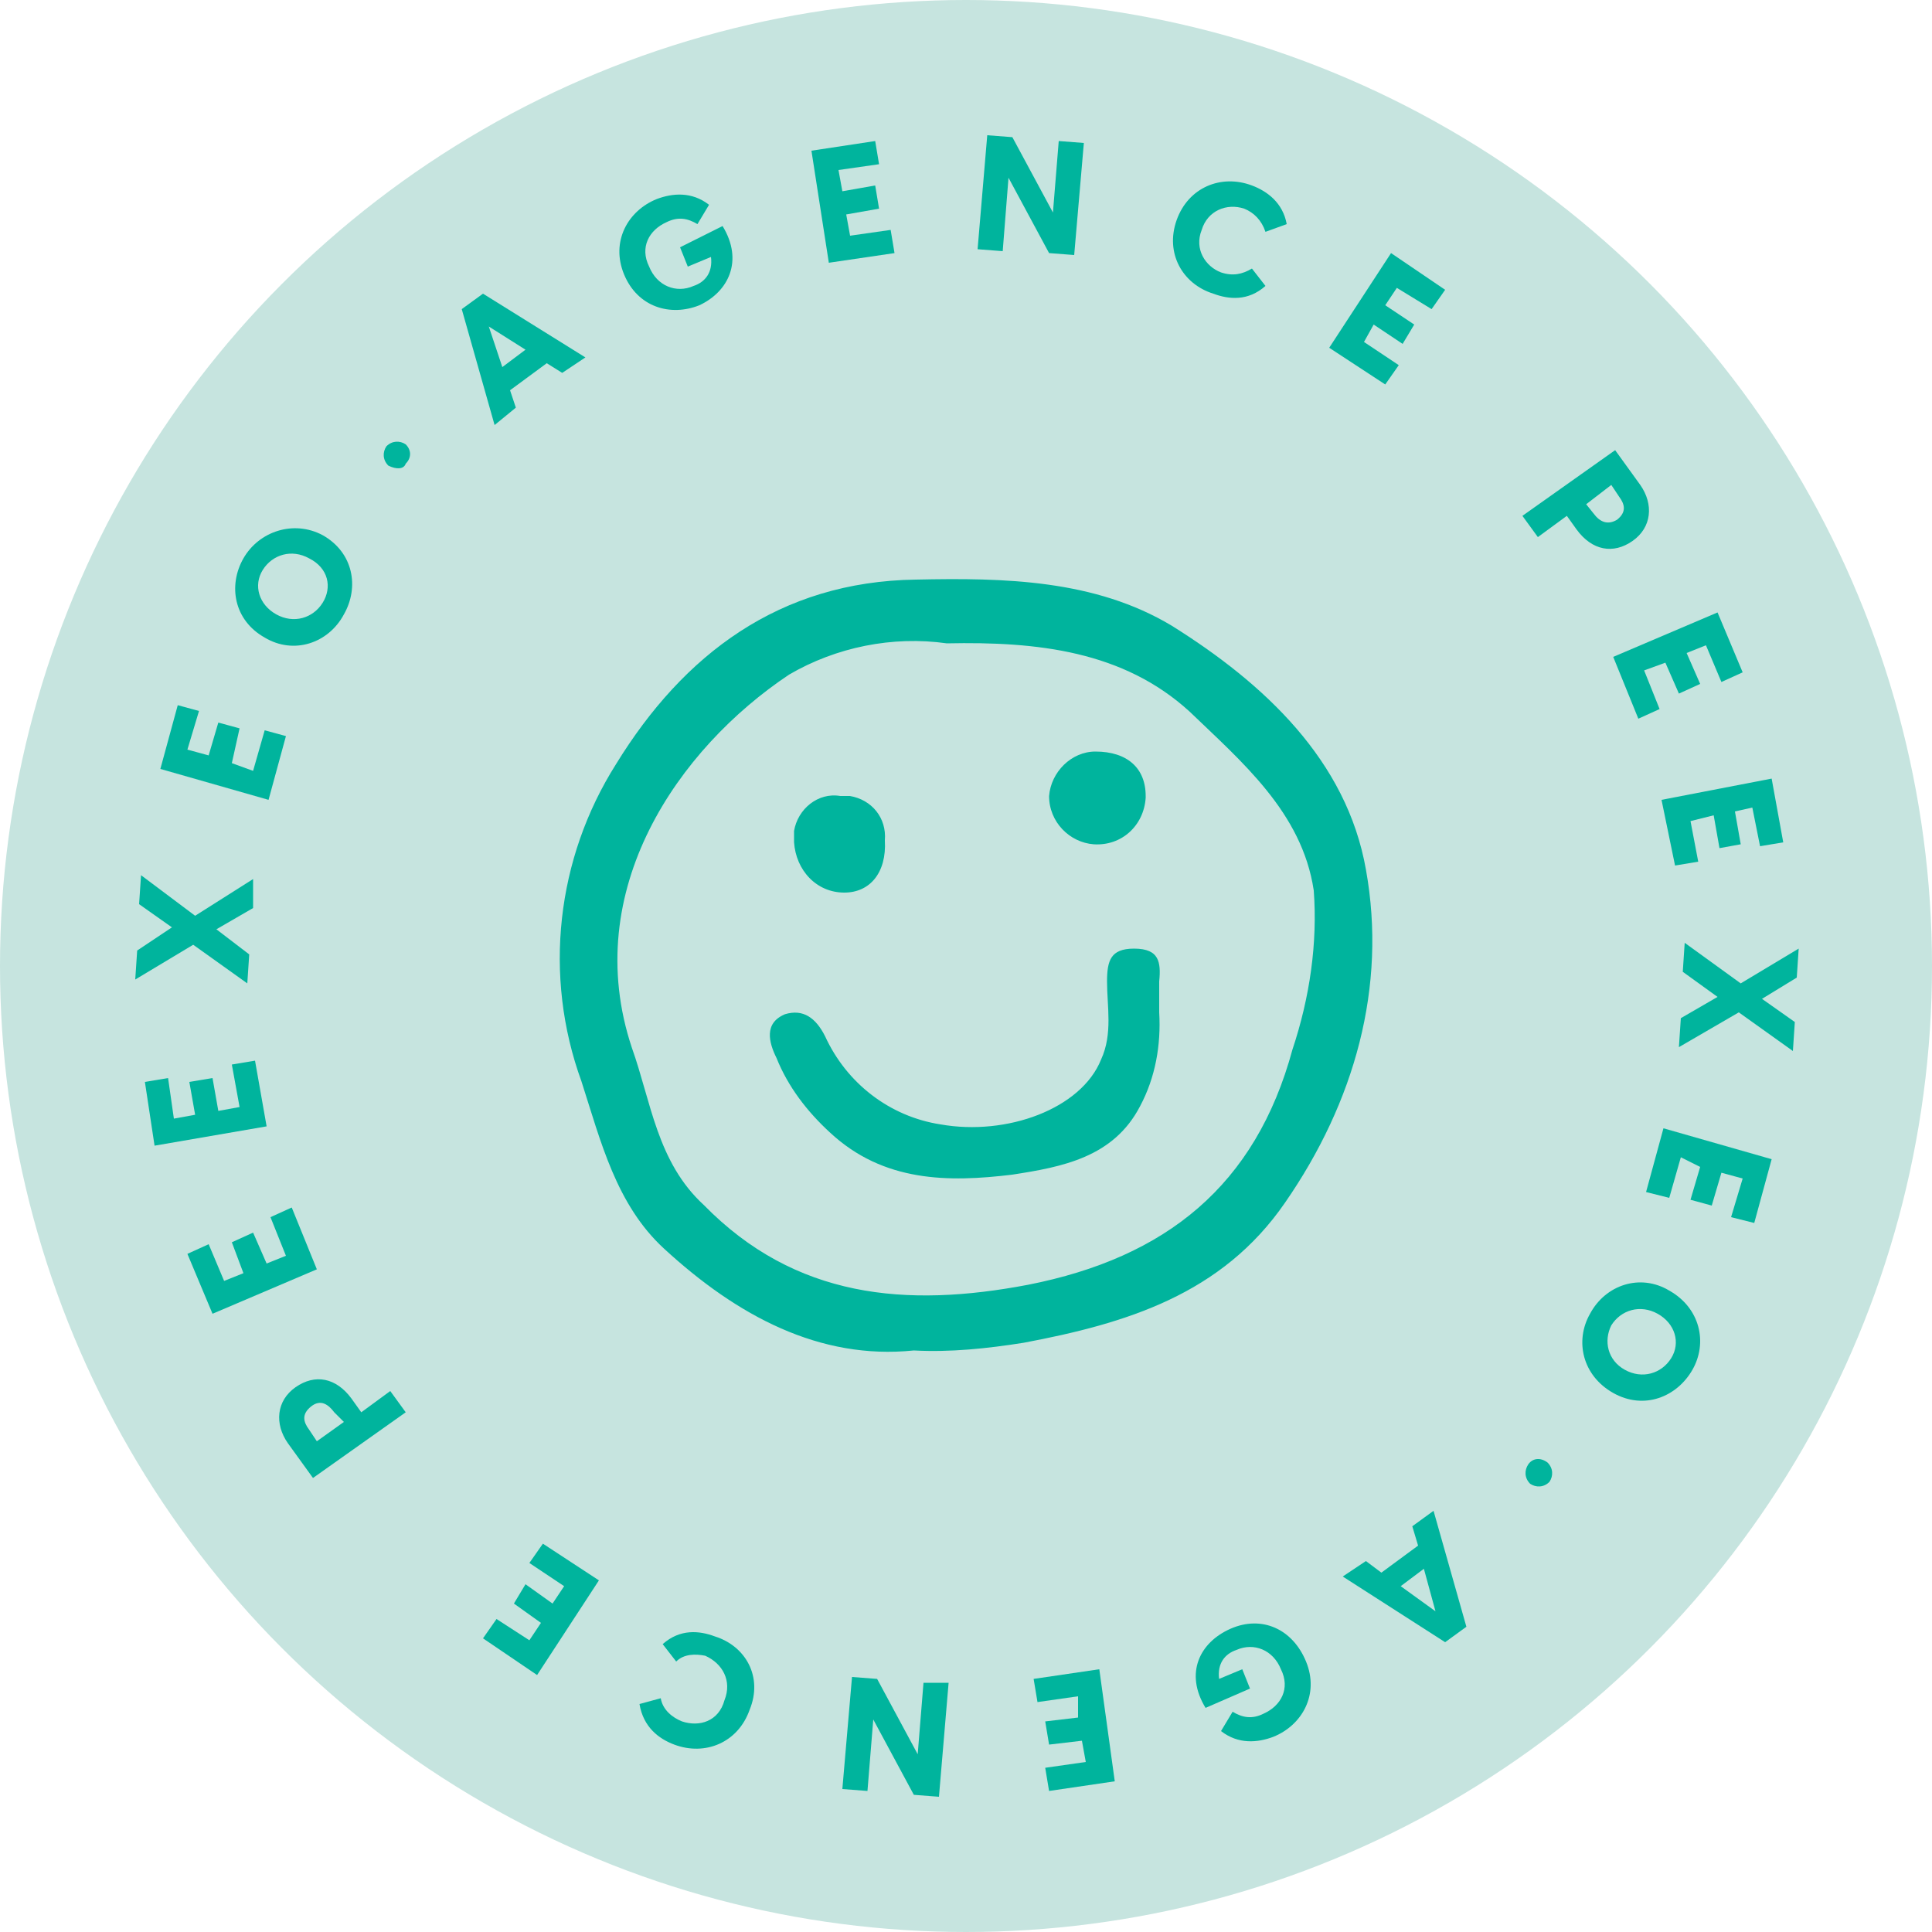
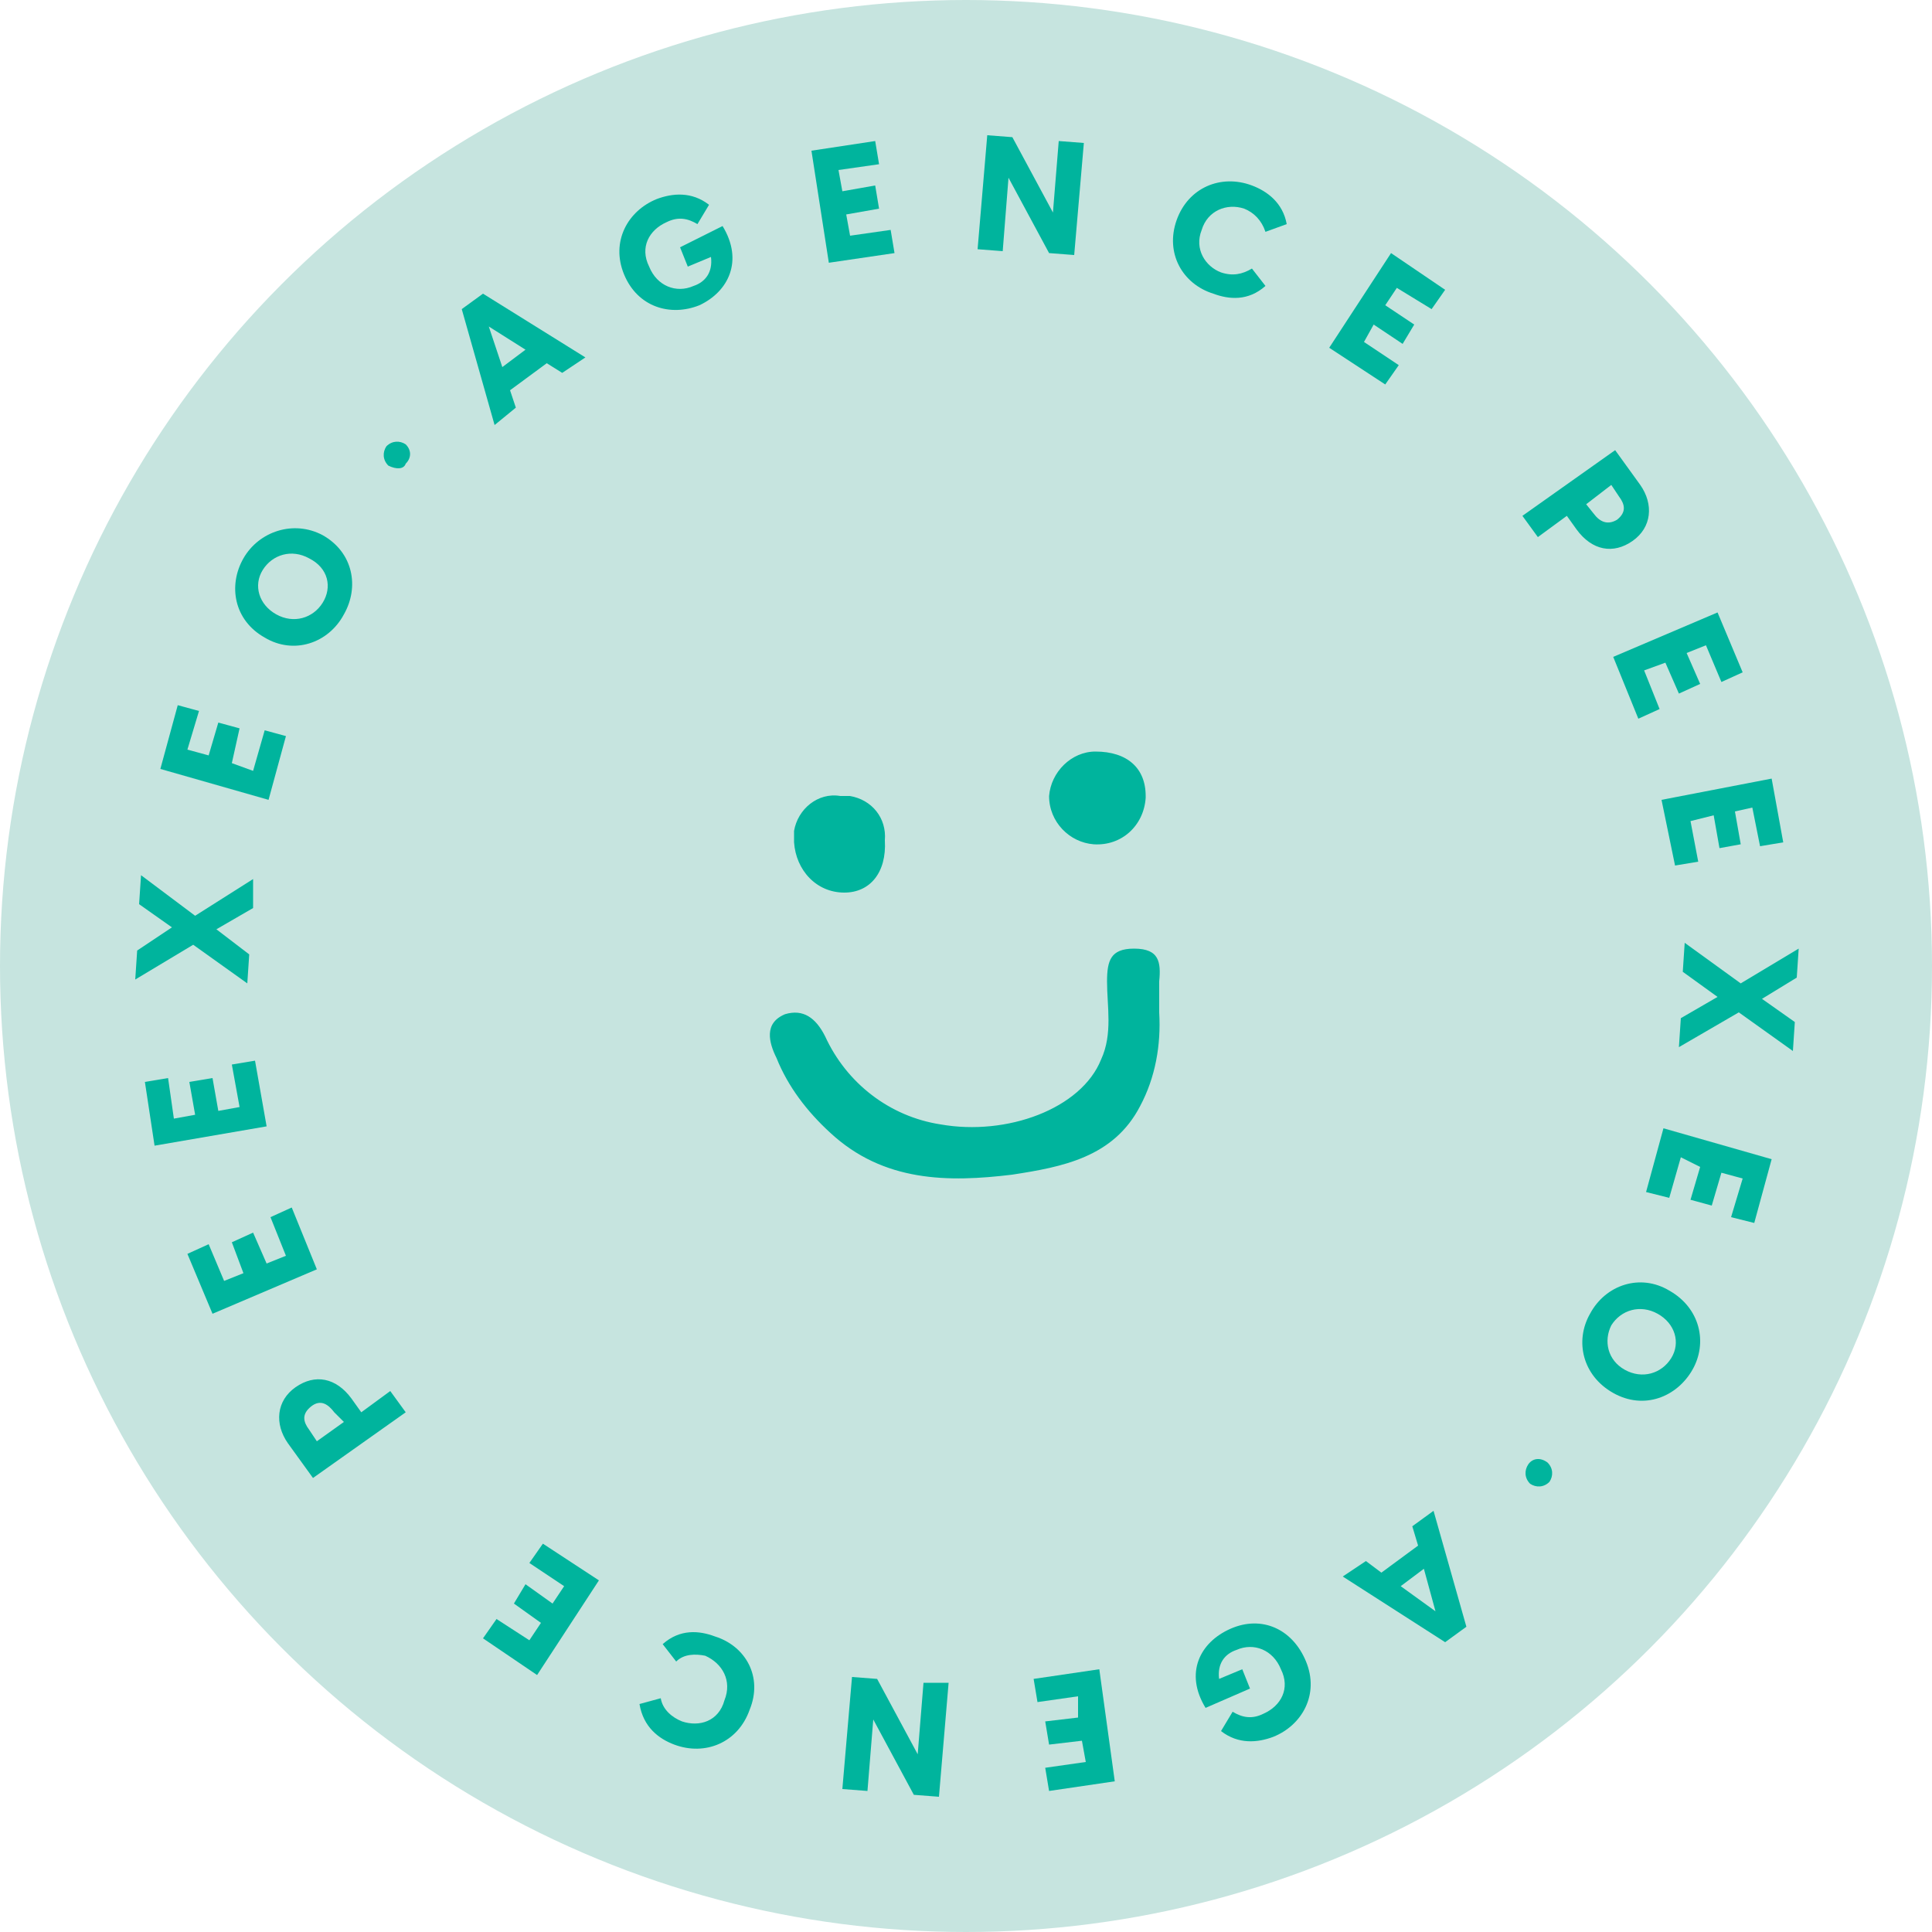
<svg xmlns="http://www.w3.org/2000/svg" version="1.1" id="Calque_1" x="0px" y="0px" width="100px" height="100px" viewBox="0 0 100 100" style="enable-background:new 0 0 100 100;" xml:space="preserve">
  <style type="text/css">
	.st0{fill:#C6E4DF;}
	.st1{enable-background:new    ;}
	.st2{fill:#00B49D;}
	.st3{fill:#00B49D;stroke:#C6E4DF;stroke-width:0.2;stroke-miterlimit:10;}
</style>
  <g id="Calque_2_1_">
    <g id="Calque_1-2">
      <circle class="st0" cx="50" cy="50" r="50" />
      <g class="st1">
        <path class="st2" d="M29.1,19.3l-0.8-0.5l-1.9,1.4l0.3,0.9L25.6,22l-1.7-6l1.1-0.8l5.3,3.3L29.1,19.3z M26,19l1.2-0.9l-1.9-1.2     L26,19z" />
      </g>
      <g class="st1">
        <path class="st2" d="M37.4,11.7c1.1,1.8,0.3,3.4-1.2,4.1c-1.5,0.6-3.2,0.1-3.9-1.6c-0.7-1.7,0.2-3.3,1.7-3.9     c0.8-0.3,1.8-0.4,2.7,0.3l-0.6,1c-0.5-0.3-1-0.4-1.6-0.1c-0.9,0.4-1.4,1.3-0.9,2.3c0.4,1,1.4,1.4,2.3,1c0.6-0.2,1-0.7,0.9-1.5     l-1.2,0.5l-0.4-1L37.4,11.7z" />
      </g>
      <g class="st1">
        <path class="st2" d="M44,12.2l2.1-0.3l0.2,1.2l-3.4,0.5L42,7.8l3.3-0.5l0.2,1.2l-2.1,0.3l0.2,1.1l1.7-0.3l0.2,1.2l-1.7,0.3     L44,12.2z" />
      </g>
      <g class="st1">
        <path class="st2" d="M50.6,12.9L51.1,7l1.3,0.1l2.1,3.9l0,0l0.3-3.7l1.3,0.1l-0.5,5.8l-1.3-0.1l-2.1-3.9l0,0L51.9,13L50.6,12.9z" />
      </g>
      <g class="st1">
        <path class="st2" d="M60.9,11.4c0.6-1.7,2.3-2.4,3.9-1.8c0.8,0.3,1.6,0.9,1.8,2L65.5,12c-0.2-0.6-0.6-1-1.1-1.2     c-0.9-0.3-1.9,0.1-2.2,1.1c-0.4,1,0.2,1.9,1,2.2c0.6,0.2,1.1,0.1,1.6-0.2l0.7,0.9c-0.9,0.8-1.9,0.7-2.7,0.4     C61.2,14.7,60.3,13.1,60.9,11.4z" />
      </g>
      <g class="st1">
        <path class="st2" d="M70.6,17.7l1.8,1.2l-0.7,1L68.8,18l3.2-4.9l2.8,1.9l-0.7,1l-1.8-1.1l-0.6,0.9l1.5,1l-0.6,1l-1.5-1L70.6,17.7     z" />
      </g>
      <g class="st1">
        <path class="st2" d="M84.9,25.1c0.7,1,0.6,2.2-0.4,2.9c-1,0.7-2.1,0.5-2.9-0.6l-0.5-0.7l-1.5,1.1l-0.8-1.1l4.8-3.4L84.9,25.1z      M82.5,26.6c0.3,0.4,0.7,0.6,1.2,0.3c0.5-0.4,0.4-0.8,0.1-1.2l-0.4-0.6l-1.3,1L82.5,26.6z" />
      </g>
      <g class="st1">
        <path class="st2" d="M85.1,34.7l0.8,2l-1.1,0.5L83.5,34l5.4-2.3l1.3,3.1l-1.1,0.5l-0.8-1.9l-1,0.4l0.7,1.6l-1.1,0.5l-0.7-1.6     L85.1,34.7z" />
      </g>
      <g class="st1">
        <path class="st2" d="M87.5,42.5l0.4,2.1l-1.2,0.2l-0.7-3.4l5.7-1.1l0.6,3.3l-1.2,0.2l-0.4-2L89.8,42l0.3,1.7L89,43.9l-0.3-1.7     L87.5,42.5z" />
      </g>
      <g class="st1">
        <path class="st2" d="M86.9,54.2l0.1-1.5l1.9-1.1l-1.8-1.3l0.1-1.5l2.9,2.1l3-1.8l-0.1,1.5l-1.8,1.1l1.7,1.2l-0.1,1.5l-2.8-2     L86.9,54.2z" />
      </g>
      <g class="st1">
        <path class="st2" d="M87,59.9L86.4,62l-1.2-0.3l0.9-3.3l5.6,1.6l-0.9,3.3l-1.2-0.3l0.6-2l-1.1-0.3l-0.5,1.7l-1.1-0.3l0.5-1.7     L87,59.9z" />
      </g>
      <g class="st1">
        <path class="st2" d="M86.4,66.8c1.6,0.9,2,2.7,1.2,4.1c-0.8,1.4-2.5,2.1-4.1,1.2c-1.6-0.9-2-2.7-1.2-4.1     C83.1,66.5,84.9,65.9,86.4,66.8z M84.1,70.9c0.9,0.5,1.9,0.2,2.4-0.6s0.2-1.8-0.7-2.3c-0.9-0.5-1.9-0.2-2.4,0.6     C83,69.4,83.2,70.4,84.1,70.9z" />
      </g>
      <g class="st1">
        <path class="st2" d="M80.1,75.7c0.3,0.3,0.3,0.7,0.1,1c-0.3,0.3-0.7,0.3-1,0.1c-0.3-0.3-0.3-0.7-0.1-1     C79.3,75.5,79.7,75.4,80.1,75.7z" />
      </g>
      <g class="st1">
        <path class="st2" d="M70.7,80.8l0.8,0.6l1.9-1.4L73.1,79l1.1-0.8l1.7,6L74.8,85l-5.3-3.4L70.7,80.8z M73.7,81.2l-1.2,0.9l1.8,1.3     L73.7,81.2z" />
      </g>
      <g class="st1">
        <path class="st2" d="M62.4,88.4c-1.1-1.8-0.3-3.4,1.3-4.1s3.2,0,3.9,1.7c0.7,1.7-0.2,3.3-1.7,3.9c-0.8,0.3-1.8,0.4-2.7-0.3l0.6-1     c0.5,0.3,1,0.4,1.6,0.1c0.9-0.4,1.4-1.3,0.9-2.3c-0.4-1-1.4-1.4-2.3-1c-0.6,0.2-1,0.7-0.9,1.5l1.2-0.5l0.4,1L62.4,88.4z" />
      </g>
      <g class="st1">
        <path class="st2" d="M55.8,87.8l-2.1,0.3l-0.2-1.2l3.4-0.5l0.8,5.8l-3.4,0.5l-0.2-1.2l2.1-0.3l-0.2-1.1l-1.7,0.2l-0.2-1.2     l1.7-0.2L55.8,87.8z" />
      </g>
      <g class="st1">
        <path class="st2" d="M49.1,87.1L48.6,93l-1.3-0.1l-2.1-3.9l0,0l-0.3,3.7l-1.3-0.1l0.5-5.8l1.3,0.1l2.1,3.9l0,0l0.3-3.7L49.1,87.1     z" />
      </g>
      <g class="st1">
        <path class="st2" d="M38.8,88.5c-0.6,1.7-2.3,2.4-3.9,1.8c-0.8-0.3-1.6-0.9-1.8-2.1l1.1-0.3c0.1,0.6,0.6,1,1.1,1.2     c0.9,0.3,1.9,0,2.2-1.1c0.4-1-0.1-1.9-1-2.3C36,85.6,35.4,85.6,35,86l-0.7-0.9c0.9-0.8,1.9-0.7,2.7-0.4     C38.6,85.2,39.5,86.8,38.8,88.5z" />
      </g>
      <g class="st1">
        <path class="st2" d="M29.2,82.1l-1.8-1.2l0.7-1l2.9,1.9l-3.2,4.9l-2.8-1.9l0.7-1l1.7,1.1l0.6-0.9l-1.4-1l0.6-1l1.4,1L29.2,82.1z" />
      </g>
      <g class="st1">
        <path class="st2" d="M14.9,74.7c-0.7-1-0.6-2.2,0.4-2.9c1-0.7,2.1-0.5,2.9,0.6l0.5,0.7l1.5-1.1l0.8,1.1l-4.8,3.4L14.9,74.7z      M17.3,73.1c-0.3-0.4-0.7-0.7-1.2-0.3c-0.5,0.4-0.4,0.8-0.1,1.2l0.4,0.6l1.4-1L17.3,73.1z" />
      </g>
      <g class="st1">
        <path class="st2" d="M14.8,65L14,63l1.1-0.5l1.3,3.2L11,68l-1.3-3.1l1.1-0.5l0.8,1.9l1-0.4L12,64.3l1.1-0.5l0.7,1.6L14.8,65z" />
      </g>
      <g class="st1">
        <path class="st2" d="M12.4,57.3L12,55.1l1.2-0.2l0.6,3.4l-5.8,1L7.5,56l1.2-0.2L9,57.9l1.1-0.2L9.8,56l1.2-0.2l0.3,1.7L12.4,57.3     z" />
      </g>
      <g class="st1">
        <path class="st2" d="M13.1,45.5L13.1,47l-1.9,1.1l1.7,1.3l-0.1,1.5L10,48.9l-3,1.8l0.1-1.5L8.9,48l-1.7-1.2l0.1-1.5l2.8,2.1     L13.1,45.5z" />
      </g>
      <g class="st1">
        <path class="st2" d="M13.1,39.9l0.6-2.1l1.1,0.3l-0.9,3.3l-5.6-1.6l0.9-3.3l1.1,0.3l-0.6,2l1.1,0.3l0.5-1.7l1.1,0.3L12,39.5     L13.1,39.9z" />
      </g>
      <g class="st1">
        <path class="st2" d="M13.7,33c-1.6-0.9-1.9-2.7-1.1-4.1c0.8-1.4,2.6-2,4.1-1.2c1.6,0.9,1.9,2.7,1.1,4.1     C17,33.3,15.2,33.9,13.7,33z M16,28.9c-0.9-0.5-1.9-0.2-2.4,0.6c-0.5,0.8-0.2,1.8,0.7,2.3c0.9,0.5,1.9,0.2,2.4-0.6     C17.2,30.4,17,29.4,16,28.9z" />
      </g>
      <g class="st1">
        <path class="st2" d="M20.1,24.1c-0.3-0.3-0.3-0.7-0.1-1c0.3-0.3,0.7-0.3,1-0.1c0.3,0.3,0.3,0.7,0,1     C20.9,24.3,20.5,24.3,20.1,24.1z" />
      </g>
-       <path class="st3" d="M70.8,45c-1-5.7-5.3-9.7-10.1-12.7c-4-2.4-8.7-2.5-13.3-2.4c-7.1,0.1-12.1,3.9-15.6,9.6    c-3.1,4.9-3.8,11-1.8,16.5c1,3.1,1.8,6.4,4.3,8.7c3.8,3.5,8.1,5.8,13,5.3c1.9,0.1,3.8-0.1,5.7-0.4c5.3-1,10.3-2.5,13.6-7.3    C70.2,57.1,71.9,51.1,70.8,45z M66.8,54.3c-1.9,7-6.5,10.7-13.6,12.1c-6.3,1.2-12,0.7-16.7-4.1c-2.4-2.2-2.7-5.3-3.7-8.1    c-2.7-8.1,2.4-15.4,8.1-19.2c2.4-1.4,5.3-2,8.1-1.6c4.7-0.1,9.1,0.4,12.5,3.5c2.7,2.6,5.8,5.2,6.4,9.2    C68.1,48.8,67.7,51.6,66.8,54.3z" />
      <path class="st3" d="M58.7,49c-1.3,0-1.5,0.7-1.5,1.8c0,1.3,0.3,2.7-0.3,4c-1,2.5-4.8,3.9-8.2,3.3c-2.6-0.4-4.8-2.1-5.9-4.5    c-0.5-1-1.2-1.5-2.2-1.2c-1.2,0.5-0.9,1.6-0.5,2.4c0.6,1.5,1.6,2.8,2.8,3.9c2.8,2.6,6.2,2.6,9.5,2.2c2.6-0.4,5.3-0.9,6.7-3.6    c0.8-1.5,1.1-3.2,1-4.9c0-0.6,0-1.2,0-1.6C60.2,49.8,60.1,49,58.7,49z" />
      <path class="st3" d="M43.7,46.3c1.4,0,2.3-1.1,2.2-2.8c0.1-1.2-0.7-2.2-1.9-2.4c-0.2,0-0.3,0-0.5,0c-1.2-0.2-2.3,0.7-2.5,1.9    c0,0.2,0,0.4,0,0.6C41.1,45.1,42.2,46.3,43.7,46.3C43.7,46.3,43.7,46.3,43.7,46.3z" />
      <path class="st3" d="M56.6,43.8c1.5,0.1,2.7-1,2.8-2.5c0,0,0,0,0-0.1c0-1.5-1-2.4-2.7-2.4c-1.3,0-2.4,1.1-2.5,2.4    C54.2,42.6,55.3,43.7,56.6,43.8z" />
    </g>
  </g>
</svg>